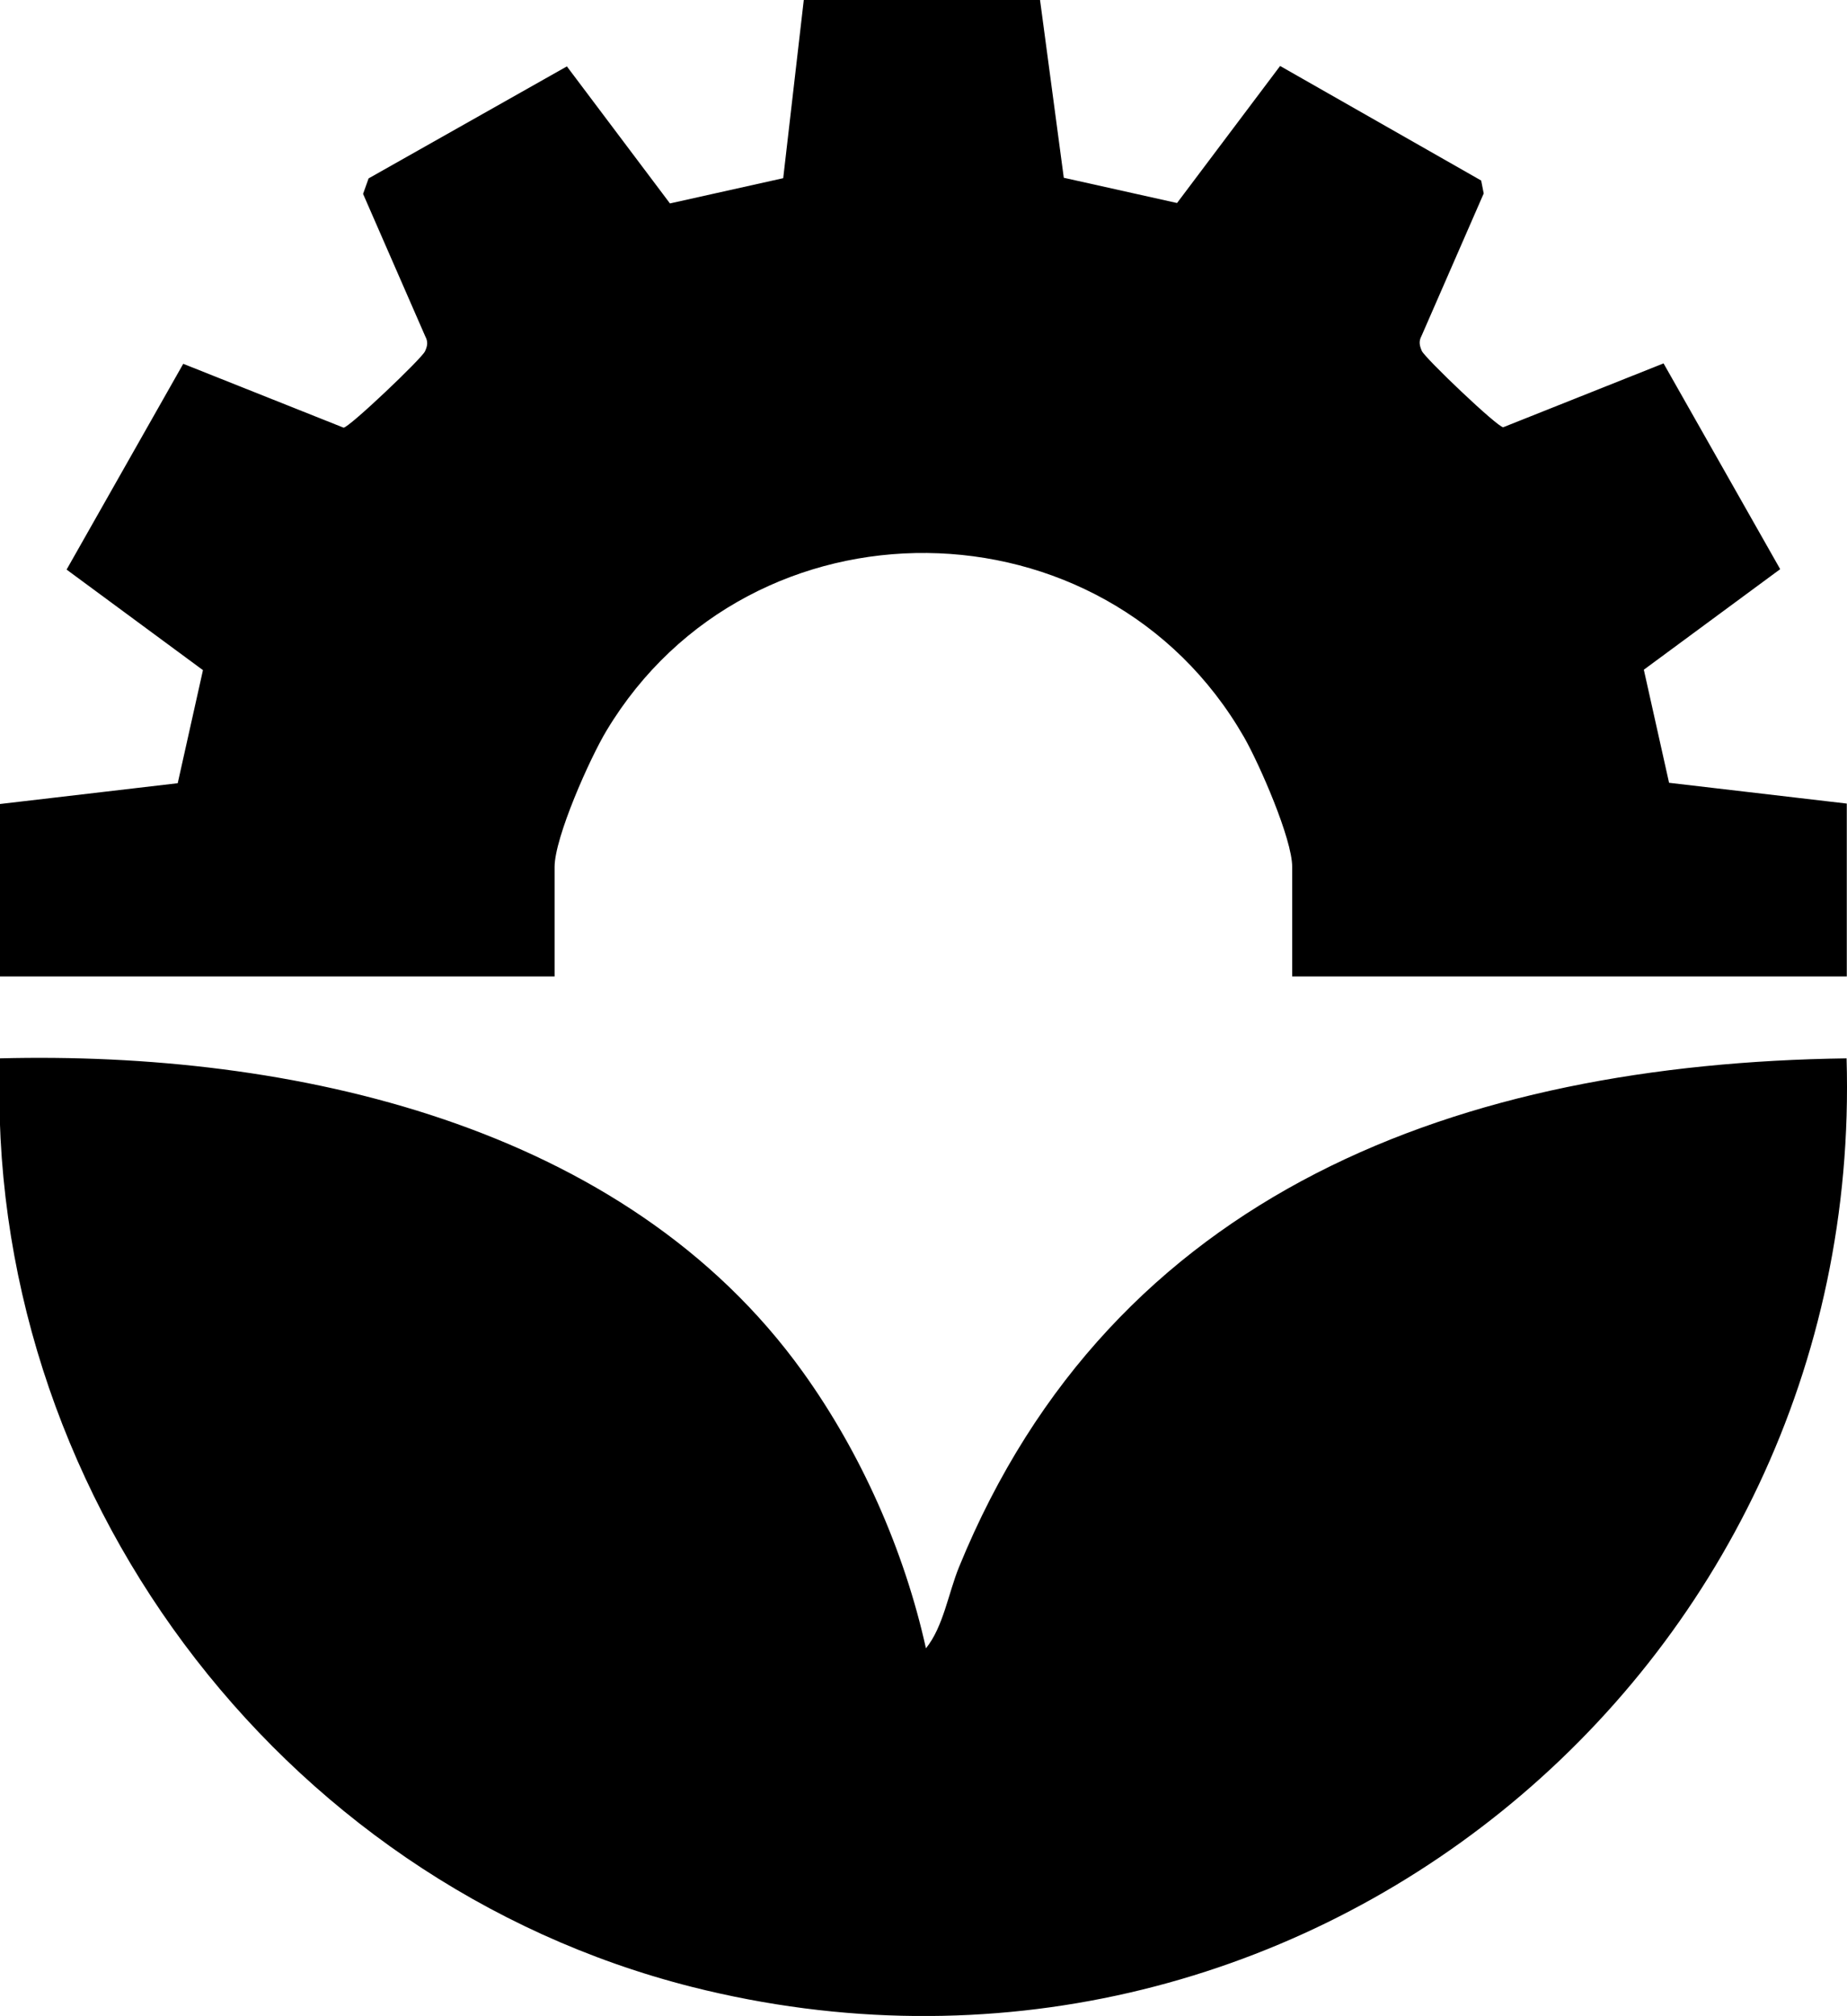
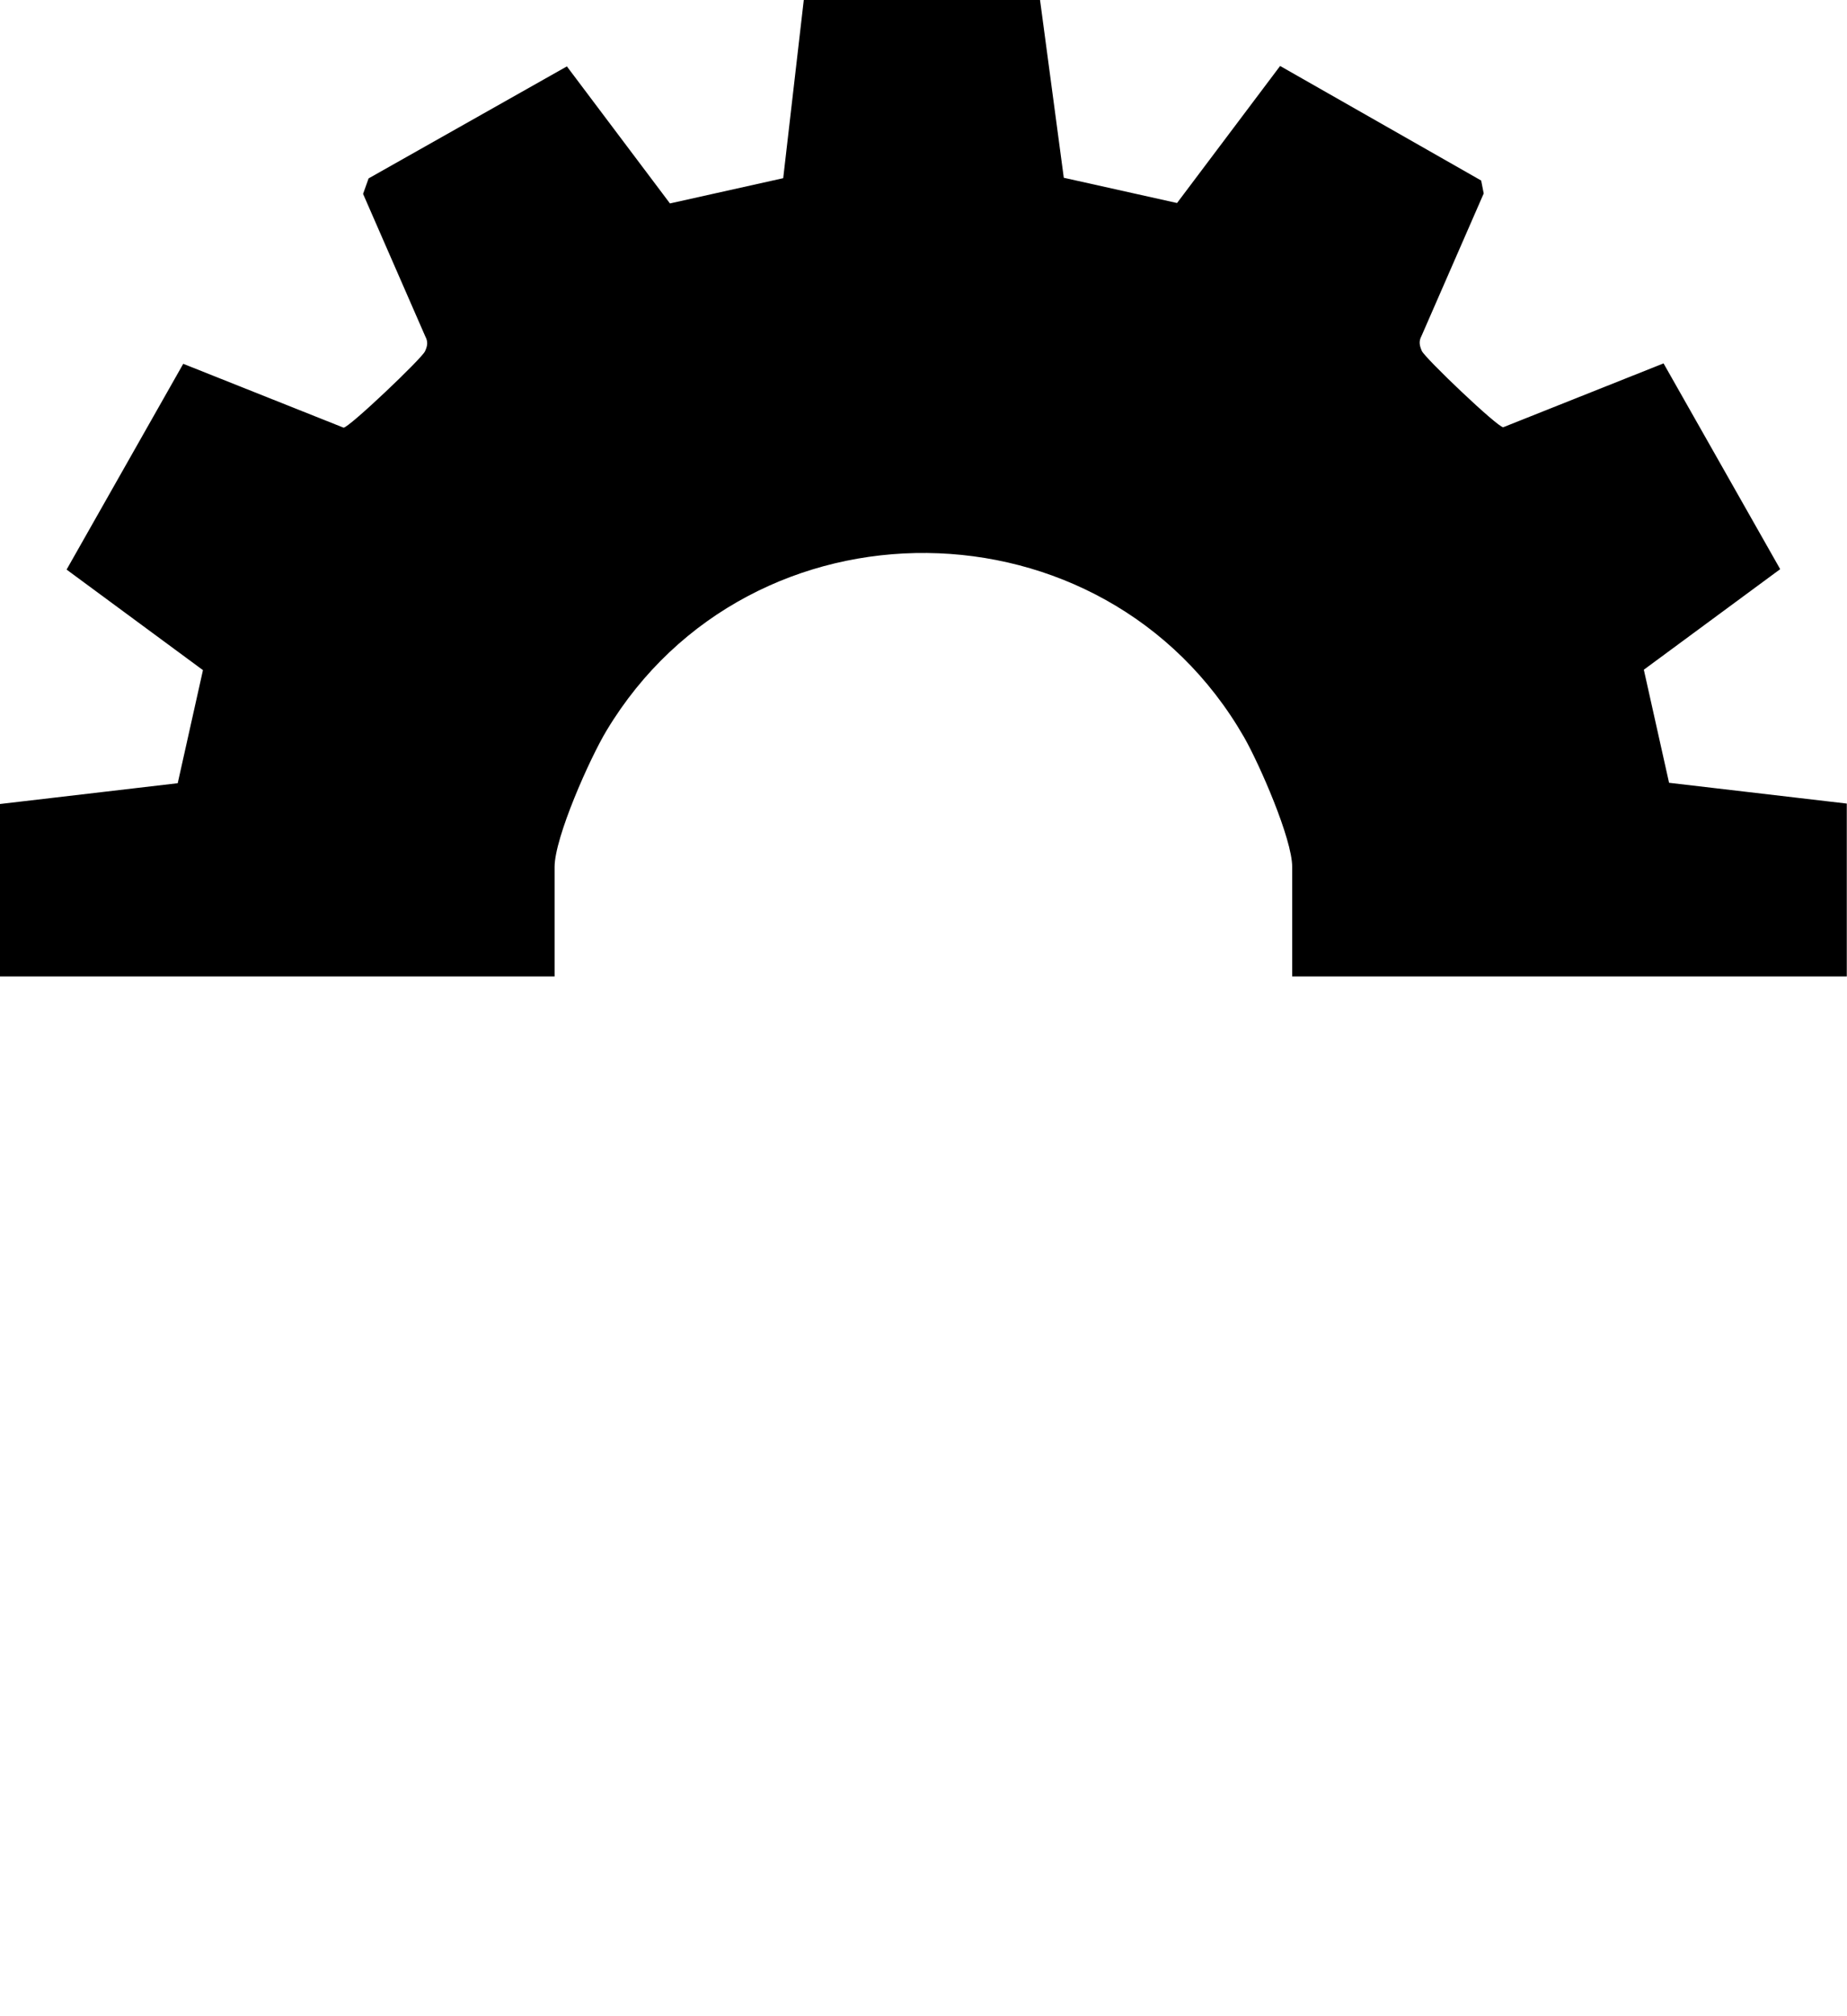
<svg xmlns="http://www.w3.org/2000/svg" id="Layer_1" version="1.1" viewBox="0 0 87.09 95.03">
-   <path d="M43.66,77.7c.82-1.01,1.06-2.61,1.56-3.83,7.25-17.76,23.68-23.73,41.85-23.98.87,29.05-26.01,50.95-54.45,43.77C13.04,88.7-.76,70.1,0,49.89c13.71-.35,29.46,3.08,37.86,14.79,2.75,3.83,4.78,8.42,5.8,13.02Z" />
  <path d="M0,37.9l8.38-.98,1.19-5.33-6.43-4.74,5.5-9.7,7.56,3.01c.26,0,3.69-3.26,3.84-3.6.12-.26.15-.45.01-.71l-2.93-6.71.26-.73,9.35-5.28,4.86,6.46,5.34-1.19L37.9,0h11.14s1.12,8.38,1.12,8.38l5.34,1.19,4.86-6.46,9.48,5.4.12.61-2.93,6.71c-.14.26-.1.45.01.71.15.34,3.57,3.6,3.84,3.6l7.56-3.01,5.5,9.7-6.43,4.74,1.19,5.33,8.38.98v8.15h-26.15v-5.16c0-1.33-1.55-4.86-2.27-6.12-6.57-11.44-23.27-11.61-30.06-.31-.78,1.29-2.45,5.03-2.45,6.43v5.16H0v-8.15Z" />
</svg>